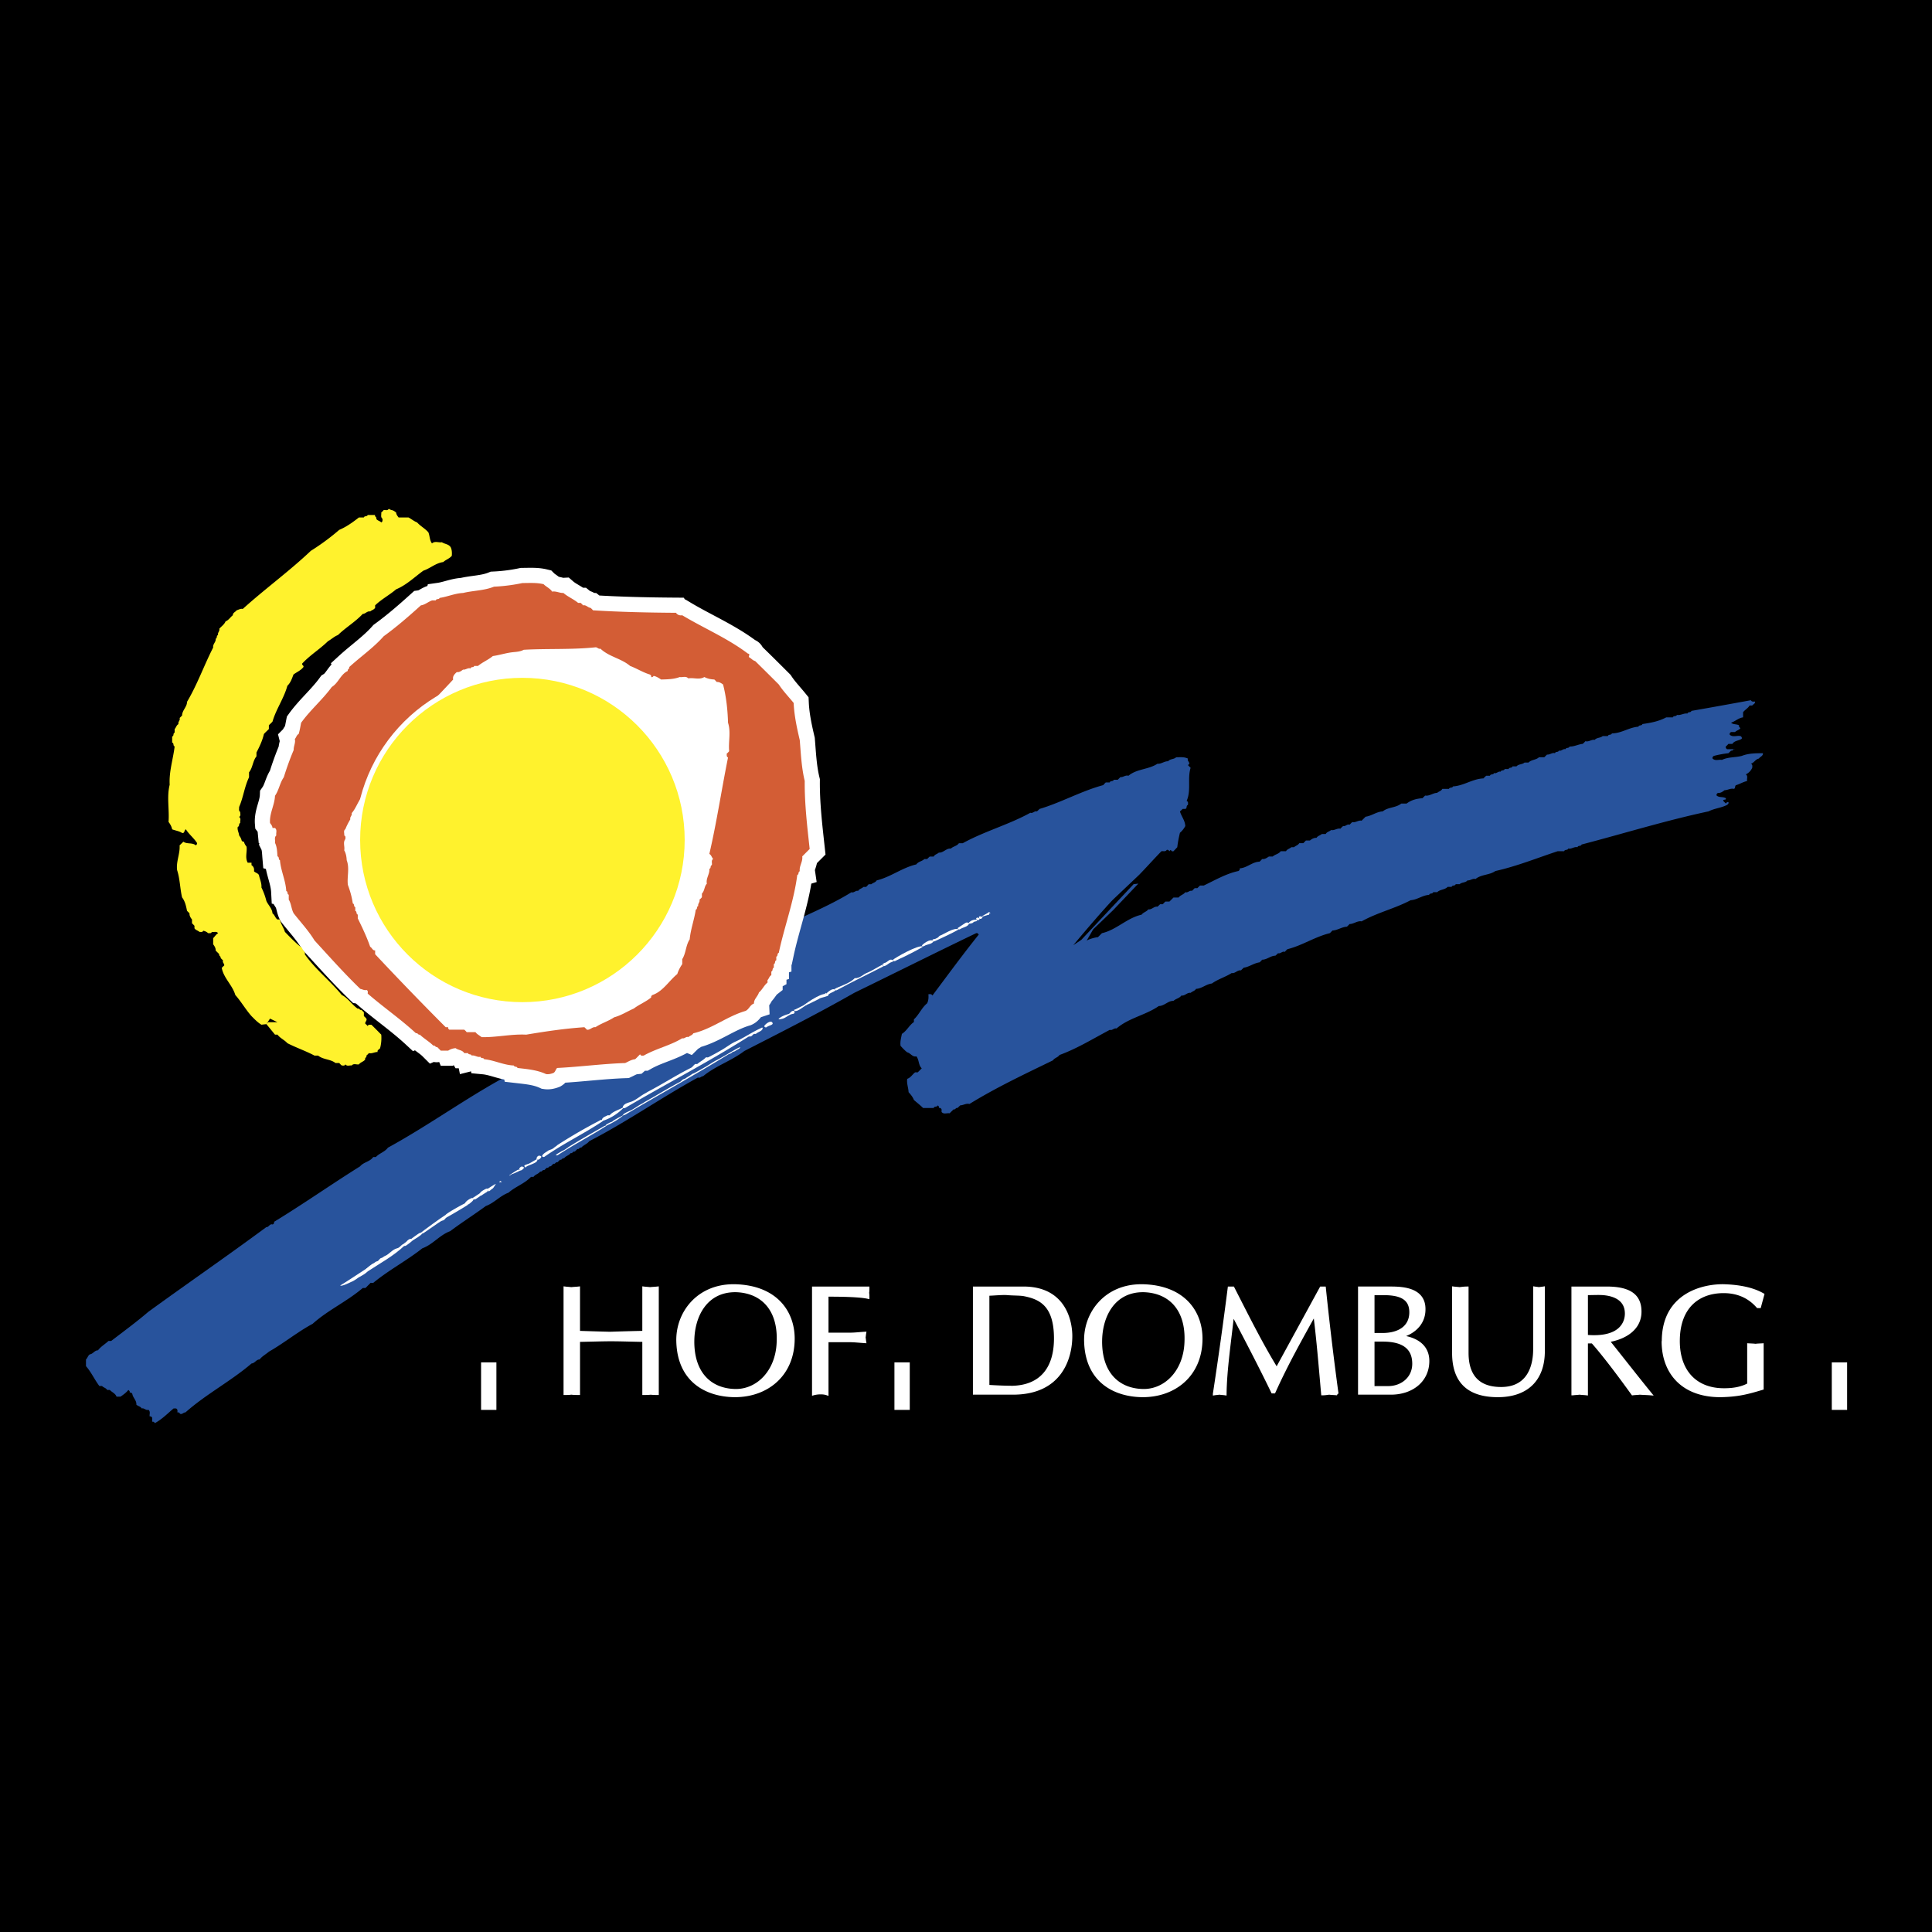
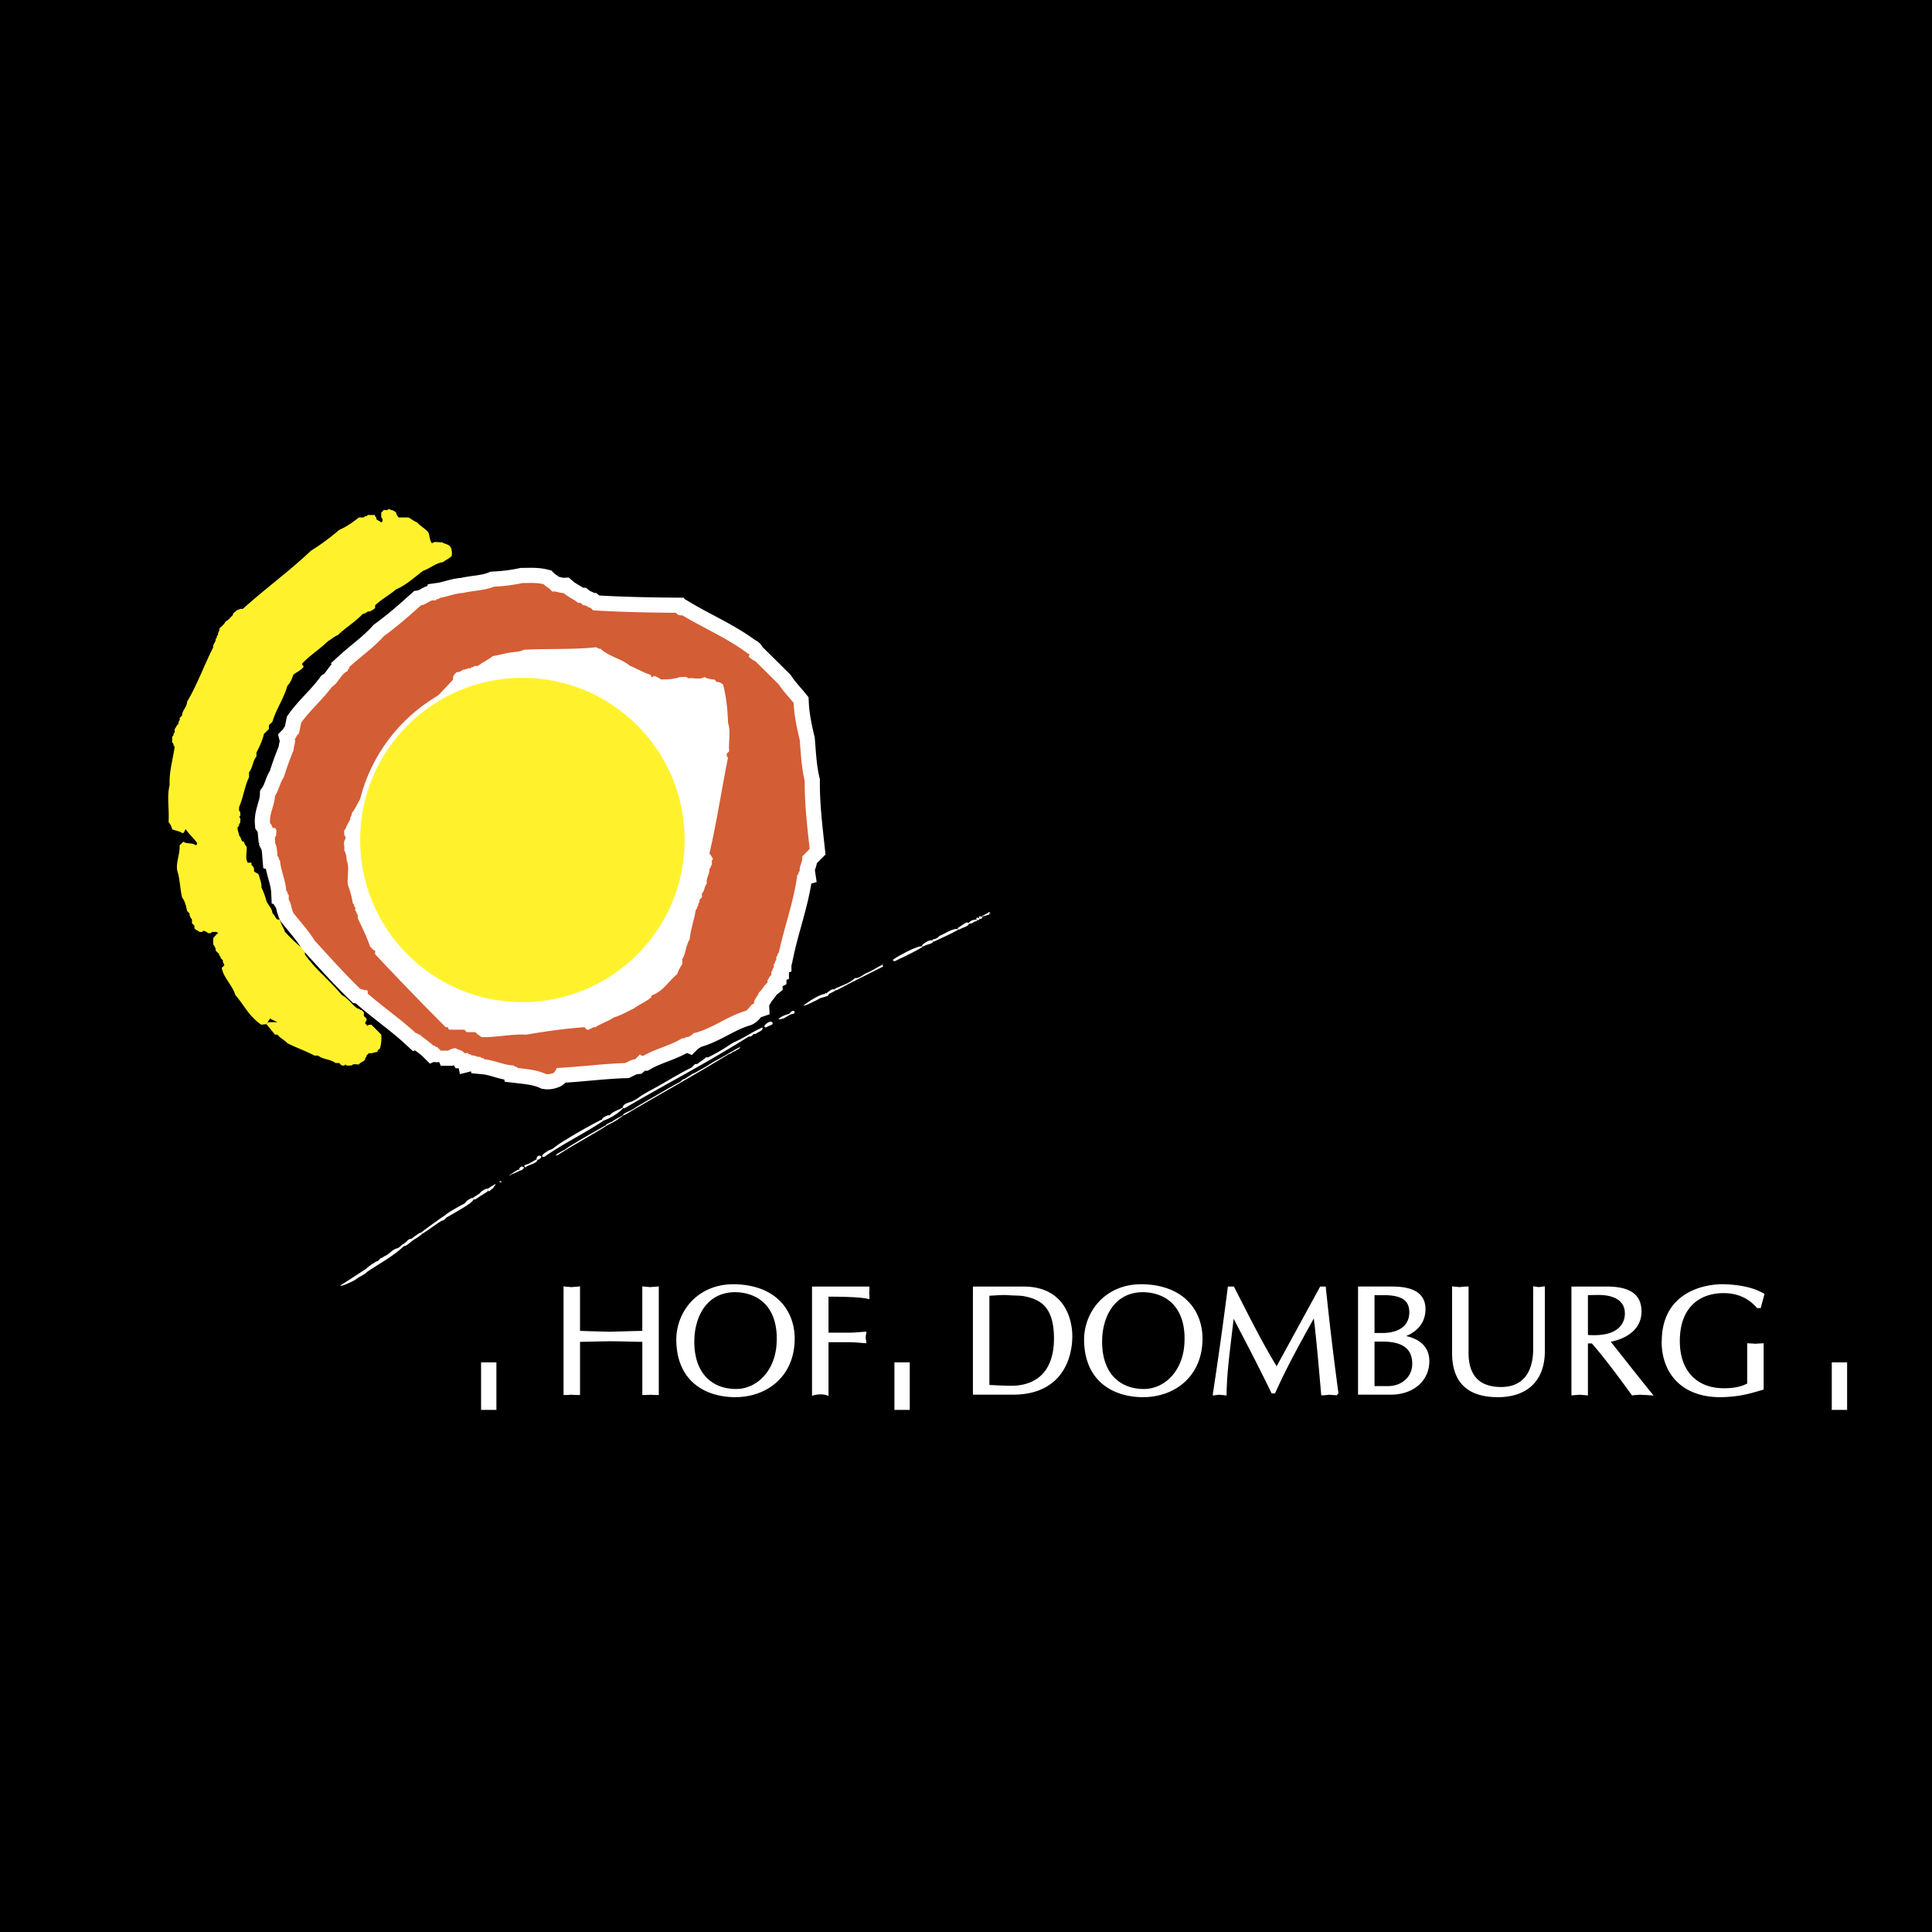
<svg xmlns="http://www.w3.org/2000/svg" width="2500" height="2500" viewBox="0 0 192.756 192.756">
  <path fill-rule="evenodd" clip-rule="evenodd" d="M0 0h192.756v192.756H0V0z" />
-   <path d="M113.63 87.306c.761-.78 1.484-1.597 2.246-2.377.19-.038.398.076.532-.133.133-.038.19.038.267.133a.444.444 0 0 1 .133-.133c.057.095.134.171.267.133.134-.133.248-.266.381-.399.057-.494.152-.97.267-1.446.229-.19.399-.418.533-.665-.02-.552-.382-.951-.533-1.464.095-.076.19-.171.267-.247h.267c.209-.058.057-.343.266-.399 0-.152.058-.323-.133-.399.476-1.065.058-2.226.399-3.31-.095-.076-.171-.171-.267-.266.038-.038.096-.076.134-.133.019-.19-.229-.304-.134-.514-.381-.19-.779-.133-1.18-.133-.229.228-.59.133-.8.399-.38-.019-.685.285-1.065.247-.895.59-2.056.495-2.893 1.198-.305-.095-.533.171-.799.133l-.268.267h-.399c-.057.209-.343.057-.399.266h-.399c-.076.076-.172.171-.248.267-2.188.589-4.187 1.731-6.356 2.377a3.227 3.227 0 0 1-.266.247c-.248-.076-.4.228-.647.133-2.169 1.198-4.587 1.845-6.756 3.043h-.381c-.19.285-.571.304-.799.533-.457-.057-.742.437-1.199.399-.152.152-.4.17-.514.399h-.4c-.095.076-.171.171-.266.247h-.267c-.228.228-.609.247-.799.533-1.408.323-2.55 1.255-3.958 1.597-.114.209-.361.229-.533.38h-.267c-.076.095-.171.19-.247.267h-.267c-.171.17-.418.19-.533.399-.247-.077-.418.228-.666.133-1.846 1.141-3.844 1.997-5.804 2.91-.229.171-.495.286-.666.532-.172-.076-.229.209-.4.133-.229.267-.59.361-.799.646v.267c-.381.514-.628 1.103-1.046 1.598v.247c-.248.171-.286.495-.533.666v.267l-.267.266c.077.172-.209.229-.133.4l-.267.266c-.038.533-.457.912-.514 1.445-.305.322-.609.646-.8 1.064-.457.324-.913.666-1.332 1.047-.514.189-.952.551-1.446.799-1.561.494-3.045 1.178-4.625 1.578.039.133-.038.209-.133.266h-.267c-.133.135-.267.268-.399.4-.857.361-1.751.646-2.646.912-.875.248-1.731.57-2.626.666-.058.209-.362.057-.4.266-3.064.268-8.069.209-9.002.666.191.248.457.076.667.133.095.076.171.172.266.266-4.548 2.283-8.622 5.346-13.075 7.779-.323.438-.856.551-1.199.932h-.266c-.324.477-.952.494-1.313.932-2.893 1.807-5.671 3.766-8.583 5.535.038.133-.038.209-.133.266-.305-.113-.381.285-.647.268-3.882 2.871-7.86 5.609-11.761 8.443-1.199 1.027-2.474 1.959-3.711 2.91h-.267c-.343.322-.761.551-1.046.932-.342 0-.495.361-.8.398-.209.115-.228.361-.399.514v.666c.533.609.857 1.35 1.333 1.979h.267c.152.17.399.189.513.398h.267c.209.229.552.342.667.666h.399c.285-.189.571-.4.78-.666.095.076.172.135.133.266.134-.037.21.039.267.135.057.379.438.646.4 1.064.152.152.419.172.533.381.247-.076.419.227.667.133.248.189.076.457.133.666.115-.039.191.037.248.133v.398c.134-.037.209.039.267.133.704-.379 1.256-.949 1.865-1.463h.248c.19.094.133.266.133.398.133-.037.209.039.266.133.209.096.342-.152.533-.133 2.056-1.826 4.511-3.1 6.604-4.887.324-.02.457-.4.8-.4.247-.322.628-.514.932-.779 1.504-.855 2.835-1.959 4.358-2.777 1.522-1.369 3.425-2.225 5.005-3.574h.267l.513-.514h.267c1.541-1.275 3.33-2.207 4.891-3.443 1.047-.379 1.732-1.33 2.779-1.711 1.161-.875 2.397-1.654 3.559-2.51.837-.305 1.427-1.027 2.265-1.332.685-.609 1.598-.895 2.245-1.578h.247c.172-.248.496-.285.667-.533.171.076.228-.209.399-.133.095-.076.171-.172.267-.246.171.074.228-.211.399-.135.076-.094.171-.189.267-.266.171.076.209-.209.38-.133.095-.096.19-.172.267-.266.171.076.228-.211.399-.135.171-.246.495-.285.667-.531.171.076.229-.209.399-.135.076-.074.171-.17.267-.266.171.076.209-.209.381-.133.228-.266.59-.361.799-.646 3.73-1.92 7.175-4.336 10.848-6.352.21.094.324-.133.514-.133 1.237-1.027 2.817-1.521 4.111-2.512 3.673-1.883 7.366-3.746 10.962-5.801 4.054-1.977 8.088-3.993 12.161-5.952.133-.038.19.038.267.133-1.599 1.997-3.103 4.051-4.625 6.086-.095-.191-.267-.133-.399-.133.019.303.019.627-.133.912-.553.457-.8 1.123-1.314 1.598v.266c-.476.324-.704.875-1.199 1.18-.076.4-.19.779-.133 1.197.209.229.419.457.666.646.343.078.514.496.914.4.286.361.19.875.533 1.197l-.399.4h-.266c-.267.209-.438.533-.781.646-.076.455.115.875.133 1.332.209.229.419.475.533.779.305.266.628.514.914.799h1.065c.038-.209.342-.059.4-.266.076.076.152.133.114.266.133-.039.209.037.266.133v.266c.229.266.533.076.799.133l.4-.398c.171.076.228-.209.4-.133.076-.096.171-.172.266-.266.305 0 .59-.229.914-.135 2.684-1.654 5.519-2.984 8.335-4.355.153-.246.495-.285.647-.531 1.771-.646 3.369-1.637 5.024-2.512.248.096.419-.209.666-.133 1.237-1.064 2.912-1.33 4.225-2.244.553 0 .914-.531 1.466-.514.229-.227.59-.246.78-.531.361.057.571-.324.933-.268.152-.152.419-.189.532-.398.572-.02 1.009-.475 1.58-.533.609-.438 1.352-.646 1.979-1.045.361.057.571-.324.933-.267.076-.095.171-.171.267-.267.552-.076 1.009-.456 1.579-.532.096-.076.172-.171.267-.266.476 0 .838-.4 1.313-.4.095-.076.189-.171.267-.247.247.076.418-.228.666-.133.095-.095.171-.19.267-.267 1.465-.362 2.74-1.236 4.225-1.598.096-.076.171-.171.266-.266.515-.019.934-.362 1.447-.381l.267-.266c.418 0 .761-.342 1.198-.266 1.561-.875 3.312-1.274 4.892-2.111.647-.038 1.18-.495 1.846-.533.057-.209.343-.057.4-.266h.399c.285-.286.761-.229 1.046-.532h.4c.057-.209.343-.057.399-.267h.399c.21-.209.59-.133.78-.38.286.039.514-.228.8-.133.57-.475 1.39-.38 1.979-.798 2.132-.476 4.149-1.294 6.224-1.979h.647c.057-.21.342-.057.399-.266.323.076.59-.209.933-.133.038-.21.343-.057.399-.267 4.225-1.103 8.393-2.396 12.675-3.309.59-.305 1.275-.343 1.846-.646.096-.076.172-.134.134-.267-.114-.038-.19.038-.267.133-.075-.095-.171-.171-.247-.266-.058-.209.342-.02.247-.267-.267-.171-.646-.038-.913-.266-.038-.133.038-.19.133-.266.267.038.457-.115.666-.267.305 0 .59-.209.914-.133.209-.038.057-.343.266-.38.362-.114.686-.323 1.066-.399-.057-.228.114-.495-.133-.666a1.3 1.3 0 0 0 .646-.666c0-.133.057-.304-.133-.399.323-.095.456-.456.799-.514.114-.19.419-.247.399-.532-.723 0-1.427 0-2.112.267-.666.171-1.352.095-1.979.399-.324-.058-.647.133-.934-.134-.037-.133.038-.209.134-.266a9.81 9.81 0 0 1 1.446-.267c.095-.095.19-.171.267-.267.171.077.229-.209.399-.133h-.8c-.076-.057-.151-.133-.133-.266.095-.076.19-.171.267-.266h.399c.21-.342.647-.305.933-.514.038-.133-.038-.209-.133-.267-.361-.076-.742.152-1.066-.133-.038-.133.038-.209.134-.267h.399c.152-.171.419-.189.533-.399-.096-.057-.172-.133-.134-.266-.247-.152-.57-.057-.799-.267.419-.133.742-.475 1.198-.532v-.514c.191-.247.495-.399.647-.666h.267c.076-.133.323-.171.267-.399-.134 0-.305.058-.399-.132-1.979.361-3.959.722-5.938 1.065-.057.208-.343.057-.399.266-.361-.057-.686.209-1.047.133-.057.19-.361.057-.4.248h-.666c-.741.399-1.56.551-2.379.665-.056.21-.342.058-.399.267-.913.057-1.693.666-2.645.666-.058.208-.343.057-.399.266h-.515c-.229.209-.59.133-.799.381-.323-.058-.59.228-.933.133-.076.095-.172.19-.267.267-.438.038-.856.285-1.313.266-.057.209-.342.057-.399.266-.247-.076-.419.228-.666.133-.038.209-.343.058-.381.267-.285-.095-.514.171-.799.133l-.267.266h-.533c-.285.285-.761.228-1.047.533h-.399c-.229.209-.59.133-.799.38h-.4c-.037.209-.343.057-.381.266h-.399c-.057.209-.342.057-.399.266-.247-.076-.419.229-.666.133-.058.209-.343.058-.399.267h-.381c-.095.095-.19.171-.267.267-1.085.038-1.979.742-3.045.798-.057.191-.343.058-.399.248h-.666c-.114.229-.361.247-.514.399-.42 0-.762.342-1.199.266l-.267.266c-.571.038-1.104.171-1.579.532h-.533c-.533.438-1.313.343-1.847.78-.628.038-1.122.456-1.712.532l-.4.399c-.323-.076-.608.229-.933.133l-.266.266c-.248-.095-.419.209-.647.133-.096.095-.19.171-.267.266-.323-.076-.609.209-.933.133-.151.152-.418.171-.533.399h-.399c-.151.152-.399.171-.514.381-.266-.02-.476.114-.666.266h-.399c-.095.096-.172.19-.267.267h-.399c-.114.209-.361.247-.514.399h-.268c-.17.152-.418.189-.532.399h-.532c-.191.286-.553.304-.8.533h-.381c-.209.133-.399.285-.666.247-.095.095-.171.19-.267.266-.723.019-1.256.627-1.979.666.037.133-.039.208-.134.267-1.237.266-2.321.912-3.445 1.445h-.38l-.267.266h-.267l-.267.267c-.247-.077-.418.228-.665.133-.172.247-.495.285-.667.533h-.514l-.399.399h-.4c-.095.076-.171.171-.266.267h-.267c-.076.076-.171.171-.267.247-.342-.057-.57.323-.913.266-.172.248-.495.286-.666.532-1.466.324-2.513 1.521-3.959 1.845l-.399.399c-.286.019-.876.19-1.123.342l.647-1.123 1.998-1.92 2.512-2.644-.476.058-5.215 5.553-.799.533c1.256-1.522 3.368-3.956 3.978-4.564l2.565-2.43z" fill-rule="evenodd" clip-rule="evenodd" fill="#28539c" />
  <path d="M64.708 108.889c-.114.057-.248.152-.361.209-.438.229-.838.609-1.314.799-.305.115-.78.191-.895.533-.019.057.115.172.228.113 4.207-2.473 8.184-4.506 12.313-7.113.058-.037.172 0 .248-.037.114-.039.171-.172.286-.229.057-.037.19.02.229-.037.229-.191.59-.248.647-.514.019-.172-.133-.057-.248 0-.875.398-1.637.951-2.512 1.33-.476.229-.895.572-1.371.838-.419.248-.837.475-1.294.703-.076.039-.19-.02-.247.02-.248.266-.552.4-.818.627-.058.059-.171 0-.248.039-.152.094-.248.285-.399.361-1.484.74-2.797 1.598-4.244 2.358zM54.089 115.316c-.038.039.114.172.229.096 1.96-1.369 3.921-2.281 5.824-3.557-.133-.209-.248-.096-.381-.02a51.09 51.09 0 0 0-4.13 2.396c-.057.039-.114.115-.19.152-.152.096-.171.152-.343.248-.058.037-.305.113-.381.152-.247.192-.495.268-.628.533z" fill-rule="evenodd" clip-rule="evenodd" fill="#fff" />
  <path d="M60.845 111.248c-.038.057-.171 0-.248.037-.19.113-.419.152-.533.381-.038.133 0 .189.057.17a5.14 5.14 0 0 0 2.093-1.312c.019-.018.152-.17.039-.094-.418.285-1.065.418-1.408.818zM76.252 102.369c-.019.057.133.189.229.113.209-.17.628-.209.608-.381-.095-.398-.704.02-.837.268zM78.669 101.17c-.285.076-.761.248-.971.477-.076.094.152.037.248.018.438-.057.723-.455 1.18-.514.114-.018.19-.113.133-.246-.038-.096-.209-.057-.304.02-.133.093-.133.188-.286.245z" fill-rule="evenodd" clip-rule="evenodd" fill="#fff" />
-   <path d="M80.325 100.238c-.152.039-1.104.57-1.123.514.133.418 1.008-.361 1.313-.514-.076-.152-.019-.019-.19 0z" fill-rule="evenodd" clip-rule="evenodd" fill="#fff" />
  <path d="M80.21 100.277c-.095.057.019.152.914-.324.229-.113.457-.209.666-.342.114-.076.933-.229.856-.324-.304-.531-2.093.723-2.436.99zM83.256 98.68c-.039.018.114.17.228.113 1.561-.855 3.102-1.578 4.644-2.377-.305-.342.152-.266-.114-.152-.229.096-1.199.686-1.428.762-.495.17-.761.588-1.313.568-.514.552-1.503.781-2.017 1.086z" fill-rule="evenodd" clip-rule="evenodd" fill="#fff" />
-   <path d="M82.247 99.27c-.057.018.134-.248.152-.211.02.096.077.172.172.268.19-.285.571-.305.799-.533-.324-.343-.856.304-1.123.476zM89.175 95.883c-.419-.38-.552.133-.971.209-.114.038-.171.304-.076.304.267 0 .457-.229.666-.342.114-.056.266-.095.381-.171z" fill-rule="evenodd" clip-rule="evenodd" fill="#fff" />
+   <path d="M82.247 99.27c-.057.018.134-.248.152-.211.02.096.077.172.172.268.19-.285.571-.305.799-.533-.324-.343-.856.304-1.123.476zM89.175 95.883z" fill-rule="evenodd" clip-rule="evenodd" fill="#fff" />
  <path d="M90.221 95.446c.171-.076 1.712-.855 1.865-1.008-.4-.247-2.836 1.142-3.007 1.331-.019.039.114.172.229.114.304-.152.589-.303.913-.437zM92.353 94.305c.286-.114.609-.114.799-.399-.38-.342-1.161.38-1.18.418 0 0 .076.095.115.095.094 0 .171-.076.266-.114z" fill-rule="evenodd" clip-rule="evenodd" fill="#fff" />
  <path d="M93.818 93.335c-.114.019-.171.171-.285.228l-.191.095c-.095.057-.285.02-.304.114-.02.095.114.19.228.133.818-.38 1.618-.742 2.398-1.18-.457-.246-1.58.534-1.846.61z" fill-rule="evenodd" clip-rule="evenodd" fill="#fff" />
  <path d="M96.33 92.08c.171-.114-.761.494-.78.513-.019.076.114.19.229.114.324-.209.761-.229.895-.533.037-.113-.211-.189-.344-.094zM97.51 91.547c-.057 0-.133.076-.114.114.02.095.114.19.248.133.037-.039.076-.096.133-.133-.096-.037-.191-.114-.267-.114z" fill-rule="evenodd" clip-rule="evenodd" fill="#fff" />
  <path d="M96.615 92.137c-.019.057.399 0 .476-.095.114-.171.438-.057.381-.247-.019-.076-.628-.076-.857.342zM97.776 91.415c-.057 0-.133.076-.114.114 0 .095.114.19.248.133.038-.038.075-.095.133-.133-.095-.038-.19-.114-.267-.114zM98.823 91.129c-.038-.038-.076-.114-.133-.114-.039 0-.076.076-.134.114h.267z" fill-rule="evenodd" clip-rule="evenodd" fill="#fff" />
  <path d="M98.69 90.997c-.039.057-.78.418-.78.475 0 .038.741-.247.78-.209v-.266zM52.044 116.385c-.095.02-.229.133-.247.248 0 .076.132.17.247.113.095-.057.171-.172.266-.246-.094-.059-.19-.135-.266-.115zM53.605 115.643c-.019-.037-.761.438-.837.457-.095.039-.514.133-.457.248.038.057.076.094.133.152.019-.268 1.313-.4 1.161-.857z" fill-rule="evenodd" clip-rule="evenodd" fill="#fff" />
  <path d="M53.528 115.566c-.019.076.115.191.229.115a.511.511 0 0 0 .247-.248c.02-.037-.057-.113-.113-.113-.21-.076-.324.114-.363.246zM52.101 116.689c-.057-.096-.076.096-.38 0-.057 0-.914.551-.914.59 0 .057.267-.152.305-.152.095 0 .913-.4.989-.438zM47.153 119.523c.057.096.133.189.267.133.057-.02.646-.418.646-.457 0-.037.058-.246.02-.246-.096 0-.838.531-.933.57z" fill-rule="evenodd" clip-rule="evenodd" fill="#fff" />
  <path d="M48.466 118.99c.115-.057.229-.152.248-.266.019-.076-.114-.172-.229-.115-.267.133-.552.268-.647.533-.019.057.134.189.229.113.133-.112.266-.169.399-.265zM46.887 120.055c.152-.133.323-.246.361-.398.039-.076-.095-.172-.228-.113-.248.113-.514.266-.647.531 0 0 .076.096.114.115.153.037.285-.04.4-.135z" fill-rule="evenodd" clip-rule="evenodd" fill="#fff" />
  <path d="M48.6 118.629c-.095 0 .095.113.152.229.019.057.342-.266.38-.266.095-.039.248-.361.343-.457-.095-.039-.78.474-.875.494zM50.065 117.945c-.058-.039-.096-.115-.134-.115-.056 0-.095.076-.133.115h.267zM39.617 124.543c-.476.115-.78.59-1.199.762-.133.037-.209.172-.381.209-.152.02-.248.285-.399.322-.172.02-.247.152-.381.211-.133.037-.761.512-.914.76-.019.039.115.172.228.115 1.352-.895 2.665-1.58 3.807-2.664.019-.018-.114-.17-.229-.094-.19.133-.285.322-.532.379z" fill-rule="evenodd" clip-rule="evenodd" fill="#fff" />
  <path d="M34.973 127.947a4.66 4.66 0 0 0 .667-.398c.266-.209.913-.457 1.046-.762.019-.057.152-.379.038-.322-.78.494-2.017 1.33-2.779 1.787.191.191 1.961-.836 1.028-.305zM40.549 123.879c-.095.094-.362.246-.38.342 0 .076.266.133.361.037.038-.018.628-.438.628-.514 0-.152-.247-.283-.609.135z" fill-rule="evenodd" clip-rule="evenodd" fill="#fff" />
  <path d="M41.729 123.098c-.095.076-.742.494-.761.59-.019.096.114.133.229.057.171-.113.837-.494.914-.664.019-.02-.076-.096-.114-.096-.077-.001-.172.056-.268.113z" fill-rule="evenodd" clip-rule="evenodd" fill="#fff" />
  <path d="M44.108 121.787c.286-.039.342-.305.533-.42-.057-.076-.152-.189-.247-.113-.286.17-2.227 1.559-2.456 1.787-.076.096.19.039.248.02.133-.04 1.77-1.256 1.922-1.274z" fill-rule="evenodd" clip-rule="evenodd" fill="#fff" />
  <path d="M46.487 120.018c-.096 0-2.093 1.104-2.037 1.217.019.057.019.268.057.248.095-.02 2.093-1.199 2.188-1.293-.094-.04-.113-.192-.208-.172zM64.271 109.973a1.44 1.44 0 0 1-.285.172c-.381.209-.685.457-1.104.664-.248.115-.686.285-.724.439-.019.018.133.018.229-.039 3.501-2.072 6.87-3.918 10.276-6.01.058-.037.172-.057.229-.094.095-.039.133-.115.228-.152.058-.039.19-.059.21-.076.171-.135.513-.268.513-.361 0-.076-.133.018-.228.057-.742.398-1.37.816-2.112 1.197-.419.209-.742.457-1.142.686a58.5 58.5 0 0 1-1.084.607c-.077.039-.19.059-.229.096-.19.152-.457.285-.666.438-.038.039-.171.057-.229.096-.133.074-.172.17-.305.246-1.255.665-2.34 1.348-3.577 2.034zM55.459 115.26c-.019.02.152.02.229-.039 1.599-1.045 3.292-1.92 4.834-2.908-.171-.02-.247.037-.361.113-1.18.666-2.321 1.312-3.445 2.016-.057.039-.076.076-.133.096-.133.096-.152.115-.285.189-.057.039-.286.135-.324.172-.21.132-.439.228-.515.361z" fill-rule="evenodd" clip-rule="evenodd" fill="#fff" />
  <path d="M61.073 111.912c-.019.02-.152.039-.209.076-.152.096-.381.172-.438.285-.02.059.018.059.076.039.704-.324 1.294-.686 1.731-1.064.02 0 .114-.096.02-.039-.342.229-.932.457-1.18.703z" fill-rule="evenodd" clip-rule="evenodd" fill="#fff" />
  <path d="M46.202 59.16c1.027-.248 2.093-.228 3.083-.627a17.675 17.675 0 0 0 2.835-.362c.704 0 1.408-.057 2.113.114.266.267.647.418.856.742.38-.076.742.152 1.123.133.438.38 1.009.608 1.465.989h.248c.095.077.171.153.247.248.305-.076.476.229.742.247.095.076.171.153.247.247 2.761.171 5.52.228 8.279.248.152.208.362.285.628.247 2.151 1.293 4.511 2.282 6.547 3.823.286.038.039.247.114.361.229.114.361.323.609.38.799.78 1.58 1.559 2.36 2.339.438.665.99 1.236 1.484 1.845.058 1.274.324 2.491.609 3.708.114 1.369.171 2.738.495 4.07-.02 2.282.247 4.526.494 6.789l-.742.742c.077.514-.323.97-.247 1.484-.19.057-.057.323-.247.361-.343 2.663-1.294 5.173-1.847 7.778-.19.057-.057.323-.247.38v.361c-.191.057-.058.323-.248.38v.361c-.19.057-.058.324-.248.381v.361c-.209.113-.228.342-.381.494v.248c-.342.266-.514.703-.856.988-.114.398-.514.666-.495 1.104-.399.133-.495.59-.856.74-1.827.533-3.331 1.789-5.195 2.227-.114.209-.342.229-.495.381-.229-.096-.38.189-.609.113-1.218.74-2.607 1.027-3.844 1.73-.133 0-.285.057-.362-.133-.171.172-.323.342-.494.494-.362.039-.666.229-.99.381-2.265.076-4.529.381-6.793.494-.153.152-.171.381-.362.494-.248.096-.495.152-.742.115-.914-.42-1.884-.496-2.855-.609-.038-.189-.304-.057-.361-.248-1.028-.037-1.941-.531-2.969-.627-.038-.189-.323-.037-.361-.248-.305.096-.57-.189-.875-.113-.038-.189-.323-.057-.362-.246h-.38c-.191-.324-.609-.287-.857-.496-.267.02-.514.096-.742.248h-.743a61.434 61.434 0 0 0-.361-.361c-.171.057-.209-.209-.38-.135-.419-.418-.933-.701-1.352-1.102-.171.057-.209-.209-.38-.133-1.522-1.408-3.235-2.586-4.815-3.957 0-.133.057-.285-.115-.361-.228.057-.418-.074-.627-.113-1.599-1.541-3.065-3.195-4.567-4.831-.59-.97-1.371-1.807-2.075-2.701-.247-.437-.229-.951-.495-1.369v-.495c-.19-.038-.057-.323-.248-.361-.057-1.065-.552-2.035-.628-3.081-.19-.057-.038-.323-.247-.38-.039-.456-.039-.931-.248-1.35.057-.247-.115-.533.133-.742-.058-.247.114-.532-.133-.742h-.248c-.02-.209-.133-.342-.248-.494-.076-.951.457-1.788.495-2.72.399-.57.476-1.274.875-1.845.285-.913.609-1.826.989-2.72-.019-.38.21-.723.114-1.103.152-.152.171-.399.381-.495.114-.361.171-.742.247-1.122.914-1.274 2.132-2.301 3.064-3.575.666-.399.875-1.274 1.599-1.598-.077-.171.209-.209.133-.381 1.142-1.046 2.417-1.92 3.445-3.08 1.313-.951 2.531-2.017 3.711-3.081.418-.057.723-.362 1.123-.494h.361c.057-.21.324-.058.381-.248.782-.111 1.524-.453 2.343-.491z" fill-rule="evenodd" clip-rule="evenodd" fill="#fff" stroke="#fff" stroke-width="3.025" stroke-miterlimit="2.613" />
  <path d="M46.202 59.16c1.027-.248 2.093-.228 3.083-.627a17.675 17.675 0 0 0 2.835-.362c.704 0 1.408-.057 2.113.114.266.267.647.418.856.742.38-.077.742.152 1.123.133.438.38 1.009.608 1.466.989h.248c.095.077.171.153.247.248.305-.076.476.229.742.247.095.076.171.152.247.247 2.761.171 5.52.228 8.279.248.152.209.362.285.628.247 2.151 1.293 4.511 2.282 6.547 3.823.285.038.039.247.114.361.229.114.361.323.609.38.799.78 1.58 1.559 2.36 2.339.438.665.99 1.236 1.484 1.845.058 1.274.324 2.491.609 3.708.114 1.37.171 2.739.495 4.07-.02 2.282.247 4.526.494 6.789l-.742.742c.077.514-.323.97-.247 1.484-.19.057-.057.323-.247.361-.343 2.662-1.294 5.172-1.847 7.778-.19.057-.057.323-.247.38v.362c-.191.057-.058.323-.248.38v.361c-.19.057-.058.324-.248.381v.361c-.209.113-.228.342-.381.494v.248c-.342.266-.514.703-.856.988-.114.398-.514.666-.495 1.104-.399.133-.495.59-.856.74-1.827.533-3.331 1.789-5.195 2.227-.114.209-.342.229-.495.381-.229-.096-.38.189-.609.113-1.218.74-2.607 1.027-3.844 1.73-.133 0-.285.057-.362-.133-.171.172-.323.342-.494.494-.362.039-.666.229-.99.381-2.265.076-4.529.381-6.794.494-.152.152-.171.381-.361.494-.248.096-.495.152-.742.115-.914-.42-1.884-.496-2.855-.609-.038-.191-.304-.057-.361-.248-1.028-.037-1.941-.531-2.969-.627-.038-.189-.323-.037-.361-.248-.305.096-.57-.189-.875-.113-.038-.189-.323-.057-.362-.246h-.38c-.191-.324-.609-.287-.857-.496-.267.02-.514.096-.742.248h-.743a61.434 61.434 0 0 0-.361-.361c-.171.057-.209-.209-.38-.135-.419-.418-.933-.703-1.352-1.102-.171.057-.209-.209-.38-.133-1.522-1.408-3.235-2.586-4.815-3.957 0-.133.057-.285-.115-.361-.228.057-.418-.076-.627-.113-1.599-1.541-3.065-3.195-4.567-4.831-.59-.97-1.371-1.807-2.075-2.701-.247-.437-.229-.951-.495-1.369v-.495c-.19-.038-.057-.323-.248-.361-.057-1.065-.552-2.035-.628-3.081-.19-.057-.038-.323-.247-.38-.039-.456-.039-.931-.248-1.35.057-.247-.115-.533.133-.742-.058-.247.114-.532-.133-.741h-.248c-.02-.209-.133-.342-.248-.494-.076-.951.457-1.788.495-2.72.399-.57.476-1.274.875-1.844.285-.913.609-1.826.989-2.72-.019-.38.21-.723.114-1.103.152-.152.171-.399.381-.495.114-.361.171-.742.247-1.122.914-1.274 2.132-2.301 3.064-3.575.666-.399.875-1.274 1.599-1.598-.077-.171.209-.209.133-.381 1.142-1.046 2.417-1.92 3.445-3.08 1.313-.951 2.531-2.017 3.711-3.081.418-.057.723-.362 1.123-.494h.361c.057-.21.324-.058.381-.248.781-.114 1.523-.456 2.342-.494z" fill-rule="evenodd" clip-rule="evenodd" fill="#d35d35" />
  <path d="M51.13 65.074c-.666.077-1.294.286-1.959.381-.457.38-1.028.608-1.485.989h-.381c-.038.19-.323.038-.361.248-.266-.096-.476.152-.742.114-.19.133-.362.285-.628.248-.229.209-.438.418-.362.742a124.608 124.608 0 0 1-4.701 4.812c-.552.76-1.066 1.541-1.732 2.225-.418.723-.838 1.445-1.351 2.092-.248.913-1.066 1.521-1.237 2.472-.476.514-.647 1.217-1.104 1.731.076.228-.21.38-.134.608-.19.323-.361.646-.495.989-.229.171-.076.418-.114.627.171.076.114.229.114.362-.267.342-.038.742-.114 1.122.171.305.229.628.248.989.304.799.019 1.636.114 2.454.229.609.399 1.217.495 1.863.191.039.057.324.247.362v.38c.191.038.057.323.248.362v.38c.457.932.895 1.845 1.237 2.834.19.095.228.38.495.361v.381a314.93 314.93 0 0 0 7.042 7.283h.248c-.038.113.038.191.114.248h1.485c.095.076.171.152.247.246h.875c.152.209.399.324.609.496 1.484.037 2.949-.324 4.453-.248 1.922-.324 3.844-.609 5.804-.742.077.076.172.152.248.248.324.057.533-.305.856-.248.59-.398 1.275-.59 1.865-.988.704-.191 1.313-.59 1.96-.875.553-.418 1.199-.666 1.732-1.104-.019-.113.038-.189.133-.246 1.047-.363 1.637-1.408 2.475-2.094.113-.36.285-.684.494-.988v-.494c.381-.609.343-1.369.742-1.978.095-1.008.457-1.959.609-2.967.19-.038.057-.323.248-.361-.077-.228.209-.399.114-.627.095-.076.171-.152.247-.248v-.361c.286-.286.229-.723.495-.99-.114-.532.305-.969.248-1.483.209-.057.057-.323.247-.361.058-.209-.095-.457.133-.628-.152-.152-.171-.38-.38-.495.742-3.195 1.218-6.428 1.865-9.623-.172-.077-.115-.248-.134-.381.095-.076.171-.152.248-.247-.095-.932.19-1.902-.114-2.834-.039-1.293-.172-2.567-.495-3.822-.19-.133-.381-.266-.628-.247-.076-.077-.152-.172-.247-.248-.343-.019-.667-.076-.99-.248-.514.305-1.066.038-1.599.134-.267-.267-.571-.077-.856-.134-.609.229-1.237.229-1.865.248-.229-.153-.457-.304-.742-.361-.057.076-.114.152-.248.114.038-.114-.038-.19-.114-.247-.705-.209-1.313-.608-1.979-.856-.895-.761-2.112-.913-2.969-1.73-.19.076-.305-.152-.495-.133-2.379.247-4.777.114-7.156.247-.342.188-.741.207-1.123.245z" fill-rule="evenodd" clip-rule="evenodd" fill="#fff" />
  <path d="M52.12 100.238c9.079 0 16.443-7.36 16.443-16.431 0-9.091-7.365-16.432-16.443-16.432-9.078 0-16.442 7.341-16.442 16.432 0 9.071 7.364 16.431 16.442 16.431z" fill-rule="evenodd" clip-rule="evenodd" fill="#fff22d" stroke="#fff" stroke-width=".505" stroke-miterlimit="2.613" />
  <path d="M27.437 103.225h.248c.266.361.704.533.989.855.895.457 1.846.779 2.703 1.236h.361c.514.418 1.237.342 1.732.742h.38c.077.094.152.17.248.246.133 0 .286.057.362-.113.171.229.418.076.628.113.209-.246.494-.057.723-.113.171-.229.476-.266.628-.494-.076-.172.19-.209.114-.381.095-.076.171-.152.248-.246.304.074.571-.115.875-.115-.058-.209.171-.248.247-.381.114-.438.152-.893.114-1.35-.323-.324-.646-.666-.989-.988-.133.018-.286-.059-.362.133-.076-.096-.171-.172-.248-.248-.019-.189.209-.305.114-.494a1.455 1.455 0 0 0-.248-.248V101l-.248-.248c-.152.076-.209-.189-.361-.113-.59-.4-.951-1.047-1.599-1.369-1.161-1.428-2.646-2.568-3.692-4.07.114-.286-.267-.362-.248-.609-.628-.476-1.18-1.046-1.732-1.617-.114-.418-.418-.78-.495-1.236h-.247c-.229-.152-.267-.457-.495-.609-.038-.494-.419-.817-.609-1.236a6.766 6.766 0 0 0-.495-1.351c.038-.437-.171-.837-.248-1.236-.114-.208-.361-.228-.494-.38.037-.248-.02-.457-.248-.608v-.248h-.38c-.286-.513-.039-1.083-.115-1.597-.113-.153-.228-.304-.247-.495-.114.019-.19-.038-.247-.133-.038-.19-.133-.342-.248-.495-.019-.285-.209-.551-.133-.855.209-.057.057-.323.247-.38-.038-.21.114-.438-.114-.609.209-.132.095-.323.114-.494-.19-.133-.095-.323-.114-.494.418-.951.533-2.016.99-2.967v-.495c.38-.476.361-1.122.742-1.597v-.381c.305-.589.59-1.179.742-1.845.152-.171.323-.323.495-.495v-.38c.114-.115.248-.229.362-.362.361-1.255 1.142-2.32 1.484-3.575.323-.305.457-.722.609-1.122.324-.247.723-.399.99-.742.076-.151-.19-.209-.114-.361.78-.836 1.751-1.426 2.569-2.225.343-.19.628-.476.989-.608.781-.761 1.732-1.312 2.475-2.111.267 0 .438-.304.742-.247.152-.133.381-.172.495-.361v-.247c.628-.609 1.427-1.027 2.094-1.598 1.046-.438 1.827-1.217 2.721-1.864.685-.228 1.237-.761 1.979-.856.267-.247.628-.342.857-.627.019-.286.019-.59-.114-.856-.21-.323-.59-.304-.875-.495-.324.058-.686-.152-.989.115-.248-.324-.21-.742-.362-1.104-.324-.38-.781-.608-1.123-.989-.305-.114-.571-.342-.856-.494h-.99c-.114-.152-.229-.286-.247-.495-.152-.114-.286-.228-.495-.248-.076-.038-.152-.077-.248-.114-.114.209-.323.095-.495.114a1.531 1.531 0 0 1-.248.248c.038.209-.096.456.133.628-.019.132.039.285-.133.36-.133-.151-.38-.171-.495-.36.076-.172-.19-.21-.114-.381h-.742c-.057.19-.324.057-.381.248h-.495c-.609.476-1.237.932-1.96 1.235a23.084 23.084 0 0 1-2.835 2.092c-2.169 2.054-4.587 3.804-6.794 5.8-.229-.056-.399.076-.609.133-.114.171-.381.228-.381.495-.247.19-.418.495-.723.609-.133.323-.418.494-.628.741.077.229-.209.399-.114.628-.209.038-.057.323-.247.361.057.323-.305.532-.248.875-.914 1.788-1.58 3.69-2.607 5.42 0 .514-.495.855-.495 1.369l-.247.248c.095.228-.19.38-.114.608-.209.115-.229.343-.381.495v.362c-.19.057-.038.323-.248.38v.609c.209.057.058.323.248.38-.152 1.274-.571 2.511-.495 3.822-.305 1.218-.02 2.473-.114 3.709.171.229.304.456.361.742.343.133.704.171.989.361.286.057.19-.285.381-.361.305.494.781.856 1.104 1.35.038.114-.038.19-.115.247-.361-.304-.875-.095-1.237-.361-.133.114-.247.248-.38.361.058.837-.361 1.617-.248 2.473.286.875.286 1.826.495 2.72.305.399.4.875.495 1.35.096.076.172.171.248.247-.02.247.114.438.247.609v.38c.095.076.171.171.247.247v.248c.114.189.362.228.495.361.133 0 .305.057.381-.114.189.038.342.114.495.247.133-.019.285.057.361-.133.209.057.457-.095.628.133-.209.114-.323.323-.495.495v.608c.133.19.267.38.248.627l.361.362c-.076.171.19.209.133.38l.247.247c-.095.19.133.304.115.494-.076.076-.171.152-.248.248.19 1.025 1.066 1.711 1.351 2.701.59.664 1.028 1.445 1.618 2.109.305.305.609.629.99.857l.495-.059.361-.551.743.361h-.934l-.17.189.859 1.05z" fill-rule="evenodd" clip-rule="evenodd" fill="#fff22d" />
  <path fill-rule="evenodd" clip-rule="evenodd" fill="#fff" stroke="#fff" stroke-width=".216" stroke-miterlimit="2.613" d="M49.418 140.557v-4.526h-1.313v4.526h1.313zM90.659 140.557v-4.526h-1.313v4.526h1.313zM184.179 140.557v-4.526h-1.313v4.526h1.313z" />
  <path d="M56.371 139.035c.215 0 .416 0 .631-.033.231.033.478.033.724.033v-5.297c1.556-.031 2.435-.062 3.22-.062.894 0 1.679.031 3.282.062v5.297c.2 0 .447 0 .693-.029.262.029.478.029.662.029v-10.533c-.277.031-.493.031-.724.062-.216-.031-.401-.031-.632-.062v4.42c-1.387.029-2.45.061-3.374.092-1.264-.031-2.172-.062-3.128-.092v-4.42c-.277.031-.493.031-.724.062-.215-.031-.4-.031-.631-.062v10.533h.001zM67.618 133.799c.092 4.033 2.942 5.422 5.654 5.453h.062c3.189 0 5.808-2.082 5.808-5.699 0-2.633-1.71-5.189-5.839-5.281h-.123c-3.575-.001-5.624 2.755-5.562 5.527zm1.51.062c0-2.588 1.325-5.143 4.329-5.082 2.588.094 4.329 1.863 4.175 5.143-.108 2.91-2.034 4.834-4.268 4.803-2.495-.045-4.236-1.707-4.236-4.864zM81.16 128.502v10.564c.231-.064.478-.094.724-.094.231 0 .447.029.632.094v-5.299h2.219c.508 0 1.032.062 1.541.094-.031-.186-.031-.309-.062-.416.031-.154.031-.246.062-.432-.539.031-.971.092-1.541.092h-2.219v-3.879h.447c.971 0 2.835.031 3.636.215 0-.184 0-.338-.031-.445.031-.154.031-.309.031-.494H81.16zM97.212 128.502v10.5h3.852c4.775 0 5.777-3.525 5.777-5.711 0-1.293-.523-4.789-4.73-4.789h-4.899zm1.355.633c.662-.016 1.448-.109 1.973-.062.554.047 1.124.031 1.57.092 1.649.309 3.189 1.002 3.189 4.373 0 3.033-1.479 4.773-4.236 4.865-.725 0-1.51-.031-2.496-.092v-9.176zM108.305 133.799c.093 4.033 2.942 5.422 5.654 5.453h.062c3.189 0 5.809-2.082 5.809-5.699 0-2.633-1.711-5.189-5.84-5.281h-.123c-3.575-.001-5.624 2.755-5.562 5.527zm1.509.062c0-2.588 1.325-5.143 4.329-5.082 2.588.094 4.329 1.863 4.176 5.143-.108 2.91-2.034 4.834-4.268 4.803-2.495-.045-4.237-1.707-4.237-4.864zM121.153 139.066c.186-.031.324-.031.509-.064.185.033.37.033.57.064.03-2.465.478-5.328.755-7.977 1.355 2.586 2.711 5.172 3.975 7.789h.154c1.232-2.74 2.649-5.266 4.052-7.789.339 2.678.539 5.234.786 7.977.246 0 .385-.031.662-.061.216.029.447.029.786.061a329.798 329.798 0 0 1-1.264-10.564h-.338l-4.422 8.1c-1.587-2.588-2.974-5.389-4.36-8.1h-.385a426.083 426.083 0 0 1-1.48 10.564zM135.636 139.002h3.128c2.11 0 3.697-1.262 3.697-3.217 0-1.678-1.448-2.311-2.804-2.434 1.264-.307 2.419-1.199 2.419-2.709.031-2.018-2.08-2.141-3.312-2.141h-3.128v10.501zm1.356-5.865v-4.064h1.201c1.356.031 2.589.34 2.558 1.91-.03 1.4-1.14 2.154-2.835 2.154h-.924zm0 5.297v-4.727h.924c1.325 0 3.128.277 3.128 2.355 0 1.463-1.201 2.371-2.526 2.371h-1.526v.001zM145.019 134.969c0 2.355.986 4.283 4.422 4.283 2.851 0 4.545-1.574 4.545-4.453v-6.297c-.185.031-.308.031-.462.062-.108-.031-.231-.031-.416-.062v6.113c0 1.74-.632 3.91-3.343 3.91-3.005 0-3.39-2.17-3.39-3.557v-6.467c-.278 0-.493.031-.755.062-.186-.031-.37-.031-.602-.062v6.468h.001zM156.928 139.066c.231-.031.447-.031.663-.064.23.033.446.033.693.064v-5.176h.601c1.232 1.387 2.942 3.695 4.006 5.176.231-.031.478-.031.709-.061.369.029.662.029 1.062.061-1.417-1.742-2.804-3.527-4.222-5.299 1.095-.154 3.189-.861 3.189-2.908 0-1.541-.955-2.357-3.328-2.357h-3.374v10.564h.001zm1.356-5.744v-4.25c.354 0 .801-.016 1.232-.016 1.325 0 2.742.447 2.742 2.002.001.909-.585 2.555-3.974 2.264zM165.94 133.768s0 .031-.015.094c.015 3.062 1.926 5.391 5.716 5.391 1.741-.031 2.696-.279 4.175-.727v-4.357c-.246.016-.446.016-.662.047-.246-.031-.446-.031-.693-.047v3.957c-.57.309-1.325.523-2.403.523-2.805.031-4.606-1.756-4.606-4.85 0-3.434 2.019-4.896 4.422-4.926 1.987-.031 3.02.953 3.497 1.492h.185l.324-1.201c-1.264-.723-2.866-.861-3.914-.893-1.927-.031-5.994.786-6.026 5.497z" fill-rule="evenodd" clip-rule="evenodd" fill="#fff" />
  <path d="M56.371 139.035c.215 0 .416 0 .631-.033.231.033.478.033.724.033v-5.297c1.556-.031 2.435-.062 3.22-.062.894 0 1.679.031 3.282.062v5.297c.2 0 .447 0 .693-.029.262.029.478.029.662.029v-10.533c-.277.031-.493.031-.724.062-.216-.031-.401-.031-.632-.062v4.42c-1.387.029-2.45.061-3.374.092-1.264-.031-2.172-.062-3.128-.092v-4.42c-.277.031-.493.031-.724.062-.215-.031-.4-.031-.631-.062v10.533h.001zm11.247-5.236c.092 4.033 2.942 5.422 5.654 5.453h.062c3.189 0 5.808-2.082 5.808-5.699 0-2.633-1.71-5.189-5.839-5.281h-.123c-3.575-.001-5.624 2.755-5.562 5.527zm1.51.062c0-2.588 1.325-5.143 4.329-5.082 2.588.094 4.329 1.863 4.175 5.143-.108 2.91-2.034 4.834-4.268 4.803-2.495-.045-4.236-1.707-4.236-4.864zm12.032-5.359v10.564c.231-.064.478-.094.724-.094.231 0 .447.029.632.094v-5.299h2.219c.508 0 1.032.062 1.541.094-.031-.186-.031-.309-.062-.416.031-.154.031-.246.062-.432-.539.031-.971.092-1.541.092h-2.219v-3.879h.447c.971 0 2.835.031 3.636.215 0-.184 0-.338-.031-.445.031-.154.031-.309.031-.494H81.16zm16.052 0v10.5h3.852c4.775 0 5.777-3.525 5.777-5.711 0-1.293-.523-4.789-4.73-4.789h-4.899zm1.355.633c.662-.016 1.448-.109 1.973-.062.554.047 1.124.031 1.57.092 1.649.309 3.189 1.002 3.189 4.373 0 3.033-1.479 4.773-4.236 4.865-.725 0-1.51-.031-2.496-.092v-9.176zm9.738 4.664c.093 4.033 2.942 5.422 5.654 5.453h.062c3.189 0 5.809-2.082 5.809-5.699 0-2.633-1.711-5.189-5.84-5.281h-.123c-3.575-.001-5.624 2.755-5.562 5.527zm1.509.062c0-2.588 1.325-5.143 4.329-5.082 2.588.094 4.329 1.863 4.176 5.143-.108 2.91-2.034 4.834-4.268 4.803-2.495-.045-4.237-1.707-4.237-4.864zm11.339 5.205c.186-.031.324-.031.509-.064.185.033.37.033.57.064.03-2.465.478-5.328.755-7.977 1.355 2.586 2.711 5.172 3.975 7.789h.154c1.232-2.74 2.649-5.266 4.052-7.789.339 2.678.539 5.234.786 7.977.246 0 .385-.031.662-.061.216.029.447.029.786.061a329.798 329.798 0 0 1-1.264-10.564h-.338l-4.422 8.1c-1.587-2.588-2.974-5.389-4.36-8.1h-.385a426.083 426.083 0 0 1-1.48 10.564zm14.483-.064h3.128c2.11 0 3.697-1.262 3.697-3.217 0-1.678-1.448-2.311-2.804-2.434 1.264-.307 2.419-1.199 2.419-2.709.031-2.018-2.08-2.141-3.312-2.141h-3.128v10.501zm1.356-5.865v-4.064h1.201c1.356.031 2.589.34 2.558 1.91-.03 1.4-1.14 2.154-2.835 2.154h-.924zm0 5.297v-4.727h.924c1.325 0 3.128.277 3.128 2.355 0 1.463-1.201 2.371-2.526 2.371h-1.526v.001zm8.027-3.465c0 2.355.986 4.283 4.422 4.283 2.851 0 4.545-1.574 4.545-4.453v-6.297c-.185.031-.308.031-.462.062-.108-.031-.231-.031-.416-.062v6.113c0 1.74-.632 3.91-3.343 3.91-3.005 0-3.39-2.17-3.39-3.557v-6.467c-.278 0-.493.031-.755.062-.186-.031-.37-.031-.602-.062v6.468h.001zm11.909 4.097c.231-.031.447-.031.663-.064.23.033.446.033.693.064v-5.176h.601c1.232 1.387 2.942 3.695 4.006 5.176.231-.031.478-.031.709-.061.369.029.662.029 1.062.061-1.417-1.742-2.804-3.527-4.222-5.299 1.095-.154 3.189-.861 3.189-2.908 0-1.541-.955-2.357-3.328-2.357h-3.374v10.564h.001zm1.356-5.744v-4.25c.354 0 .801-.016 1.232-.016 1.325 0 2.742.447 2.742 2.002.001.909-.585 2.555-3.974 2.264zm7.656.446s0 .031-.015.094c.015 3.062 1.926 5.391 5.716 5.391 1.741-.031 2.696-.279 4.175-.727v-4.357c-.246.016-.446.016-.662.047-.246-.031-.446-.031-.693-.047v3.957c-.57.309-1.325.523-2.403.523-2.805.031-4.606-1.756-4.606-4.85 0-3.434 2.019-4.896 4.422-4.926 1.987-.031 3.02.953 3.497 1.492h.185l.324-1.201c-1.264-.723-2.866-.861-3.914-.893-1.927-.031-5.994.786-6.026 5.497z" fill="none" stroke="#fff" stroke-width=".288" stroke-miterlimit="2.613" />
</svg>